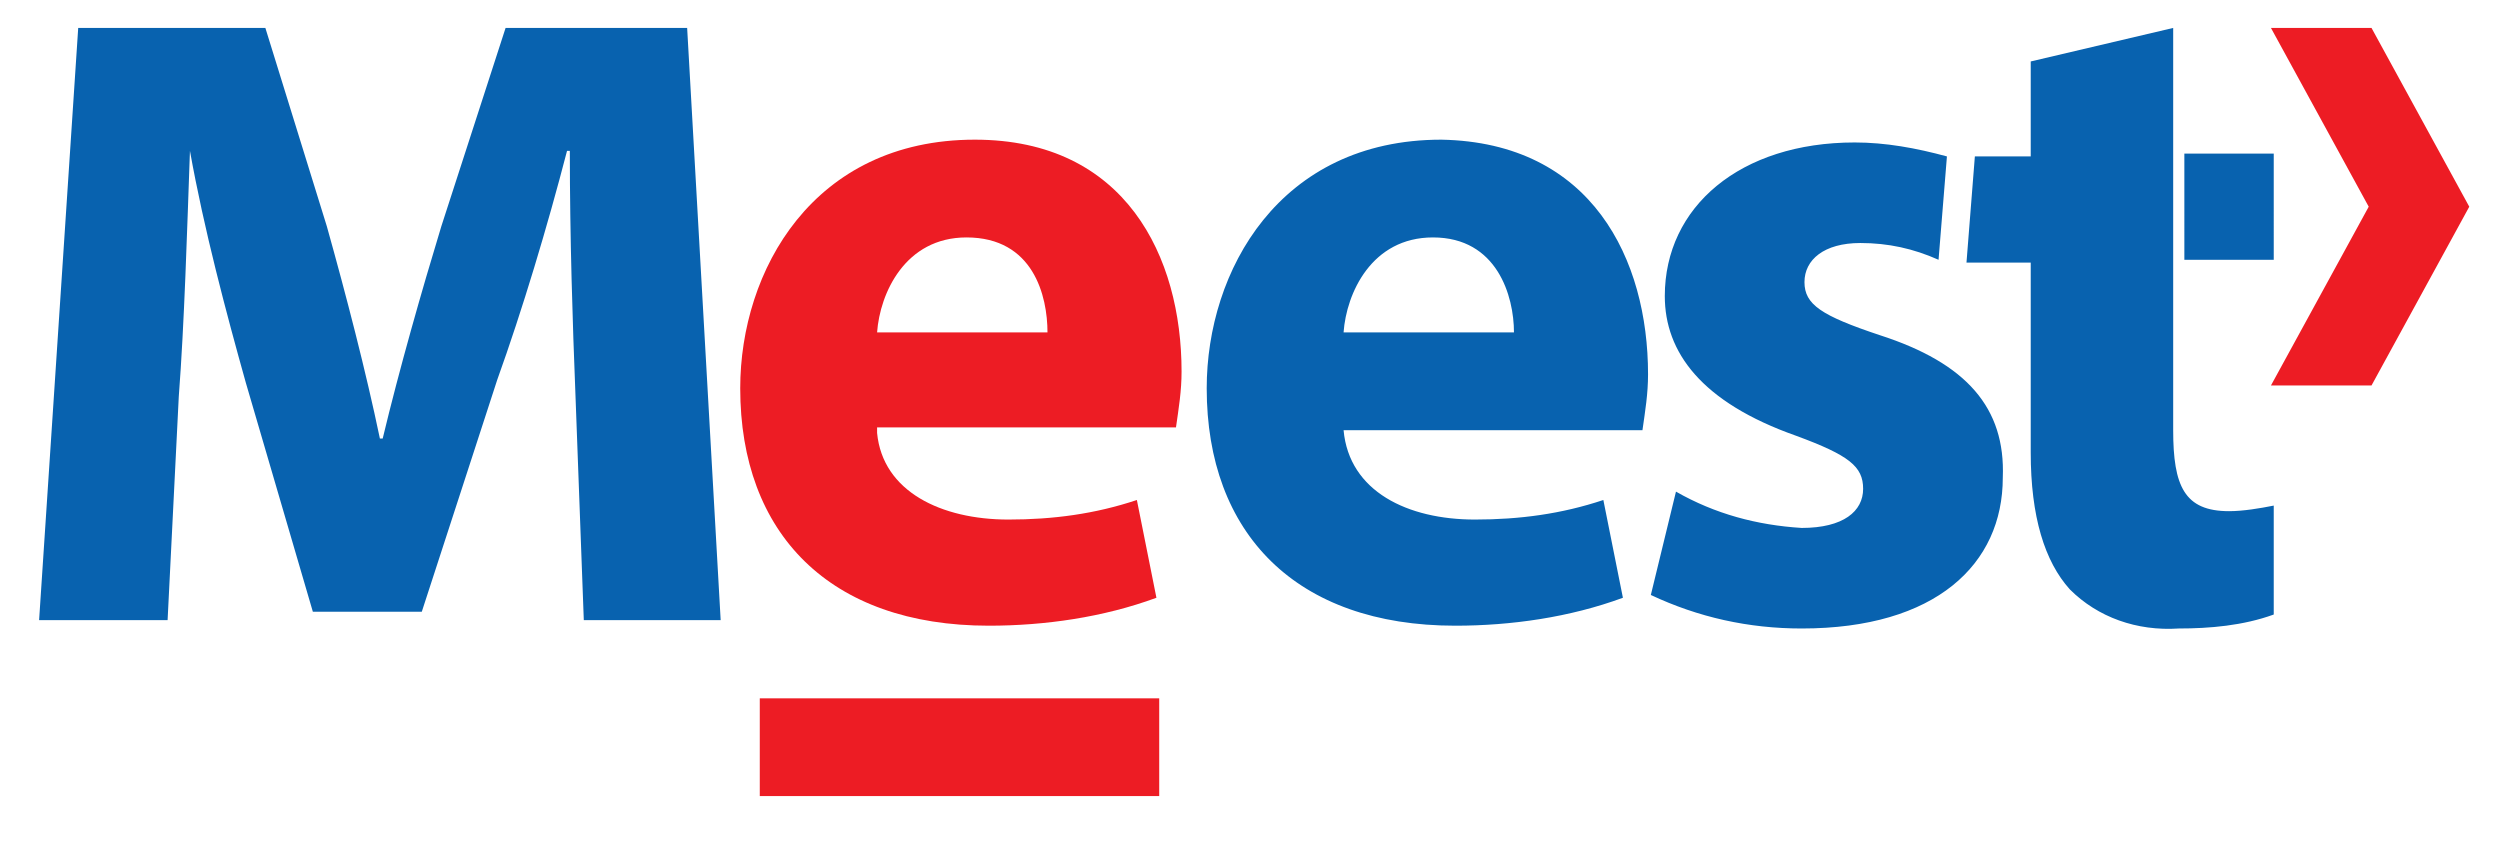
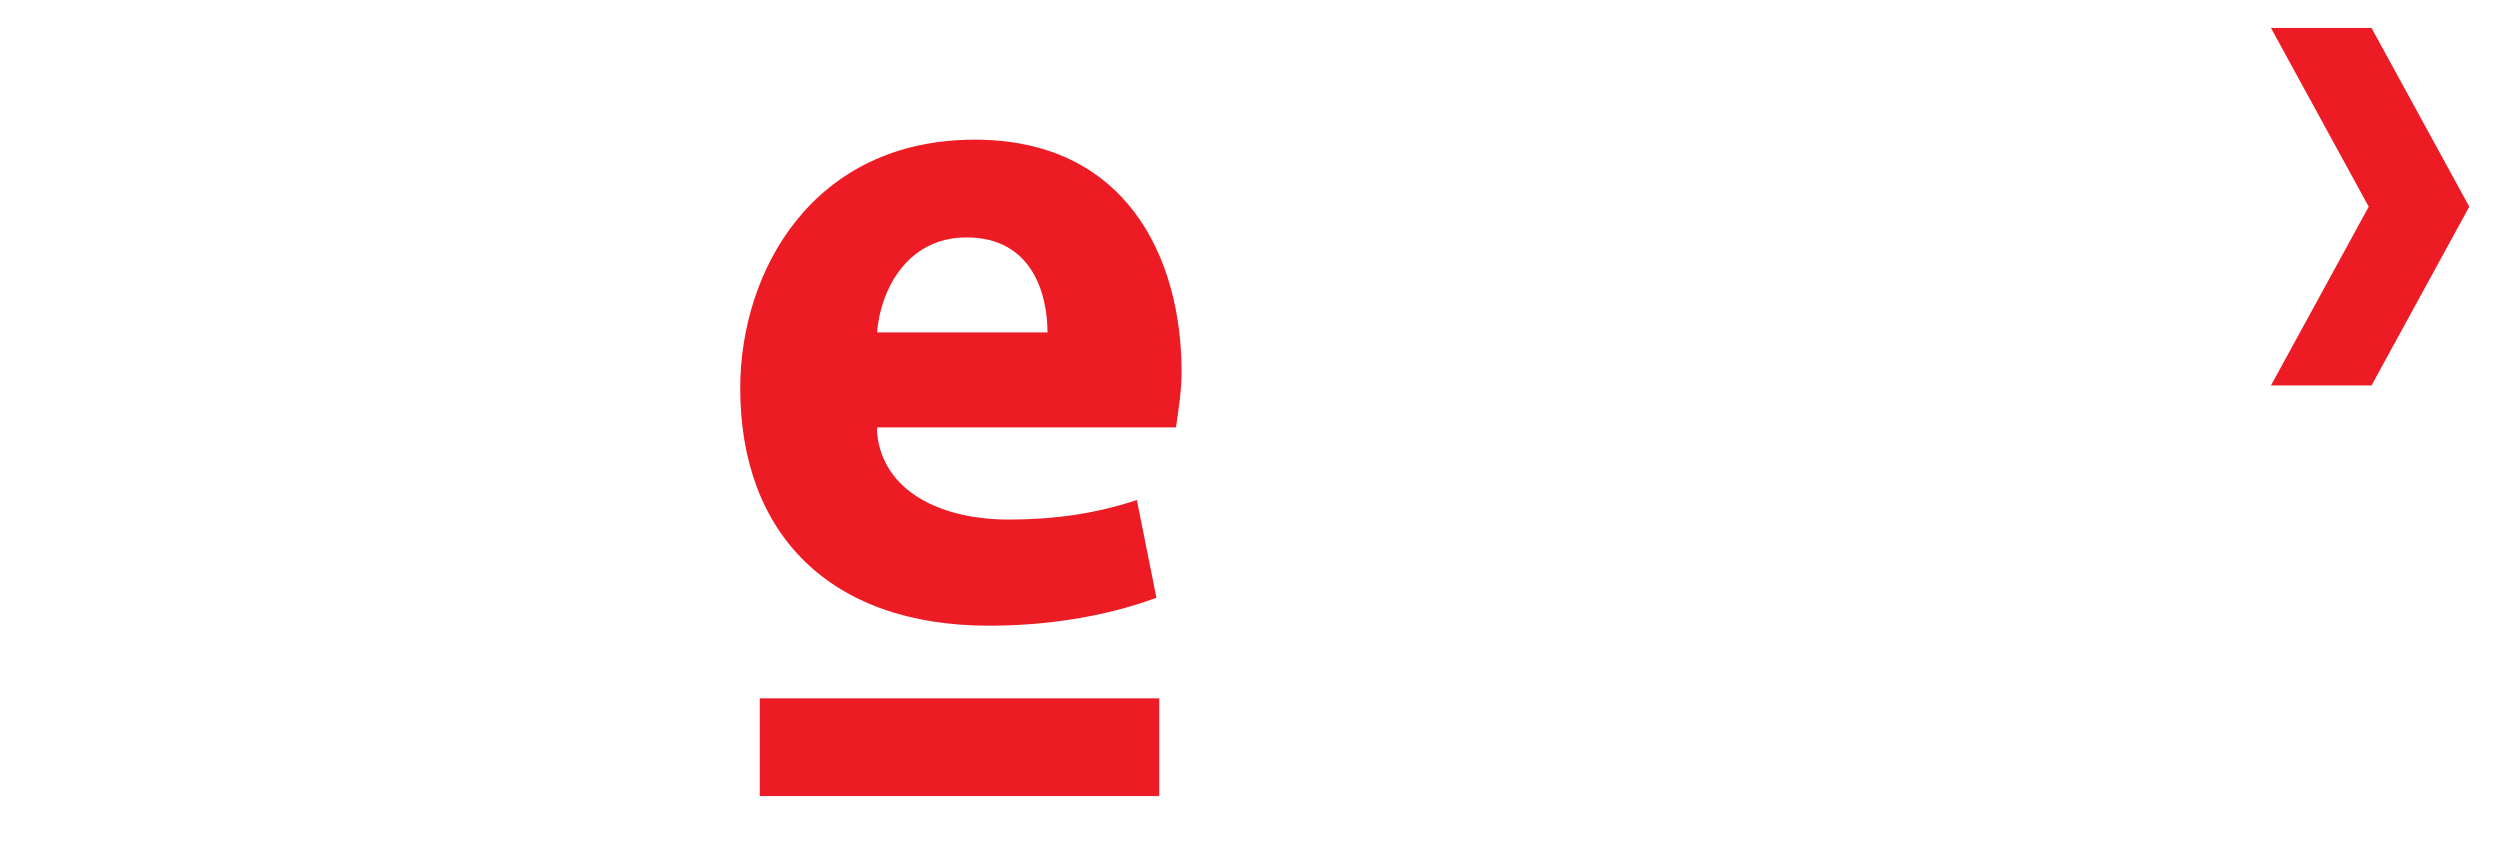
<svg xmlns="http://www.w3.org/2000/svg" version="1.1" id="Слой_1" x="0px" y="0px" viewBox="0 0 89.5 30.1" style="enable-background:new 0 0 89.5 30.1;" xml:space="preserve">
  <style type="text/css">
	.st0{fill:#0862AF;}
	.st1{fill:#ED1C24;}
</style>
-   <path class="st0" d="M67.3,12c-2.1-0.7-2.7-1.1-2.7-1.9s0.7-1.4,2-1.4c1,0,1.9,0.2,2.8,0.6l0.3-3.7c-1.1-0.3-2.2-0.5-3.3-0.5  c-4.1,0-6.8,2.3-6.8,5.5c0,2,1.3,3.8,4.7,5c1.9,0.7,2.4,1.1,2.4,1.9s-0.7,1.4-2.2,1.4c-1.6-0.1-3.1-0.5-4.5-1.3l-0.9,3.7  c1.7,0.8,3.5,1.2,5.4,1.2c4.8,0,7.2-2.3,7.2-5.4C71.8,14.6,70.4,13,67.3,12L67.3,12z M79.8,18.3c-1.6,0-2-0.9-2-2.9V1l-5.1,1.2v3.4  h-2l-0.3,3.8h2.3v6.8c0,2.3,0.5,3.9,1.4,4.9c1,1,2.4,1.5,3.9,1.4c1.1,0,2.3-0.1,3.4-0.5v-3.9C80.9,18.2,80.3,18.3,79.8,18.3  L79.8,18.3z M78.2,9.3h3.2V5.5h-3.2V9.3L78.2,9.3z M20.6,14.1c-0.1-2.5-0.2-5.6-0.2-8.7h-0.1c-0.7,2.7-1.6,5.7-2.5,8.2l-2.7,8.3  h-3.9l-2.4-8.2c-0.7-2.5-1.5-5.5-2-8.3H6.8c-0.1,2.8-0.2,6.2-0.4,8.8L6,22.2H1.4L2.8,1h6.7l2.2,7.1c0.7,2.5,1.4,5.2,1.9,7.6h0.1  c0.6-2.5,1.4-5.3,2.1-7.6L18.1,1h6.5l1.2,21.2h-4.9L20.6,14.1L20.6,14.1z M48.1,15.4c0.2,2.2,2.3,3.2,4.7,3.2c1.6,0,3.1-0.2,4.6-0.7  l0.7,3.5c-1.9,0.7-4,1-6,1c-5.7,0-8.9-3.3-8.9-8.5c0-4.2,2.6-8.9,8.4-8.9C57,5.1,59,9.3,59,13.4c0,0.7-0.1,1.3-0.2,2L48.1,15.4z   M54.2,11.9c0-1.3-0.6-3.4-2.9-3.4c-2.2,0-3.1,2-3.2,3.4H54.2z" />
  <path class="st1" d="M84.9,1l3.5,6.4l-3.5,6.4h-3.6l3.5-6.4L81.3,1H84.9z M41.5,28.5H27.2V25h14.3V28.5z M31.4,15.5  c0.2,2.1,2.3,3.1,4.7,3.1c1.6,0,3.1-0.2,4.6-0.7l0.7,3.5c-1.9,0.7-4,1-6,1c-5.7,0-8.9-3.3-8.9-8.5c0-4.2,2.6-8.9,8.4-8.9  c5.4,0,7.4,4.2,7.4,8.3c0,0.7-0.1,1.3-0.2,2H31.4V15.5z M37.5,11.9c0-1.3-0.5-3.4-2.9-3.4c-2.2,0-3.1,2-3.2,3.4H37.5z" />
</svg>